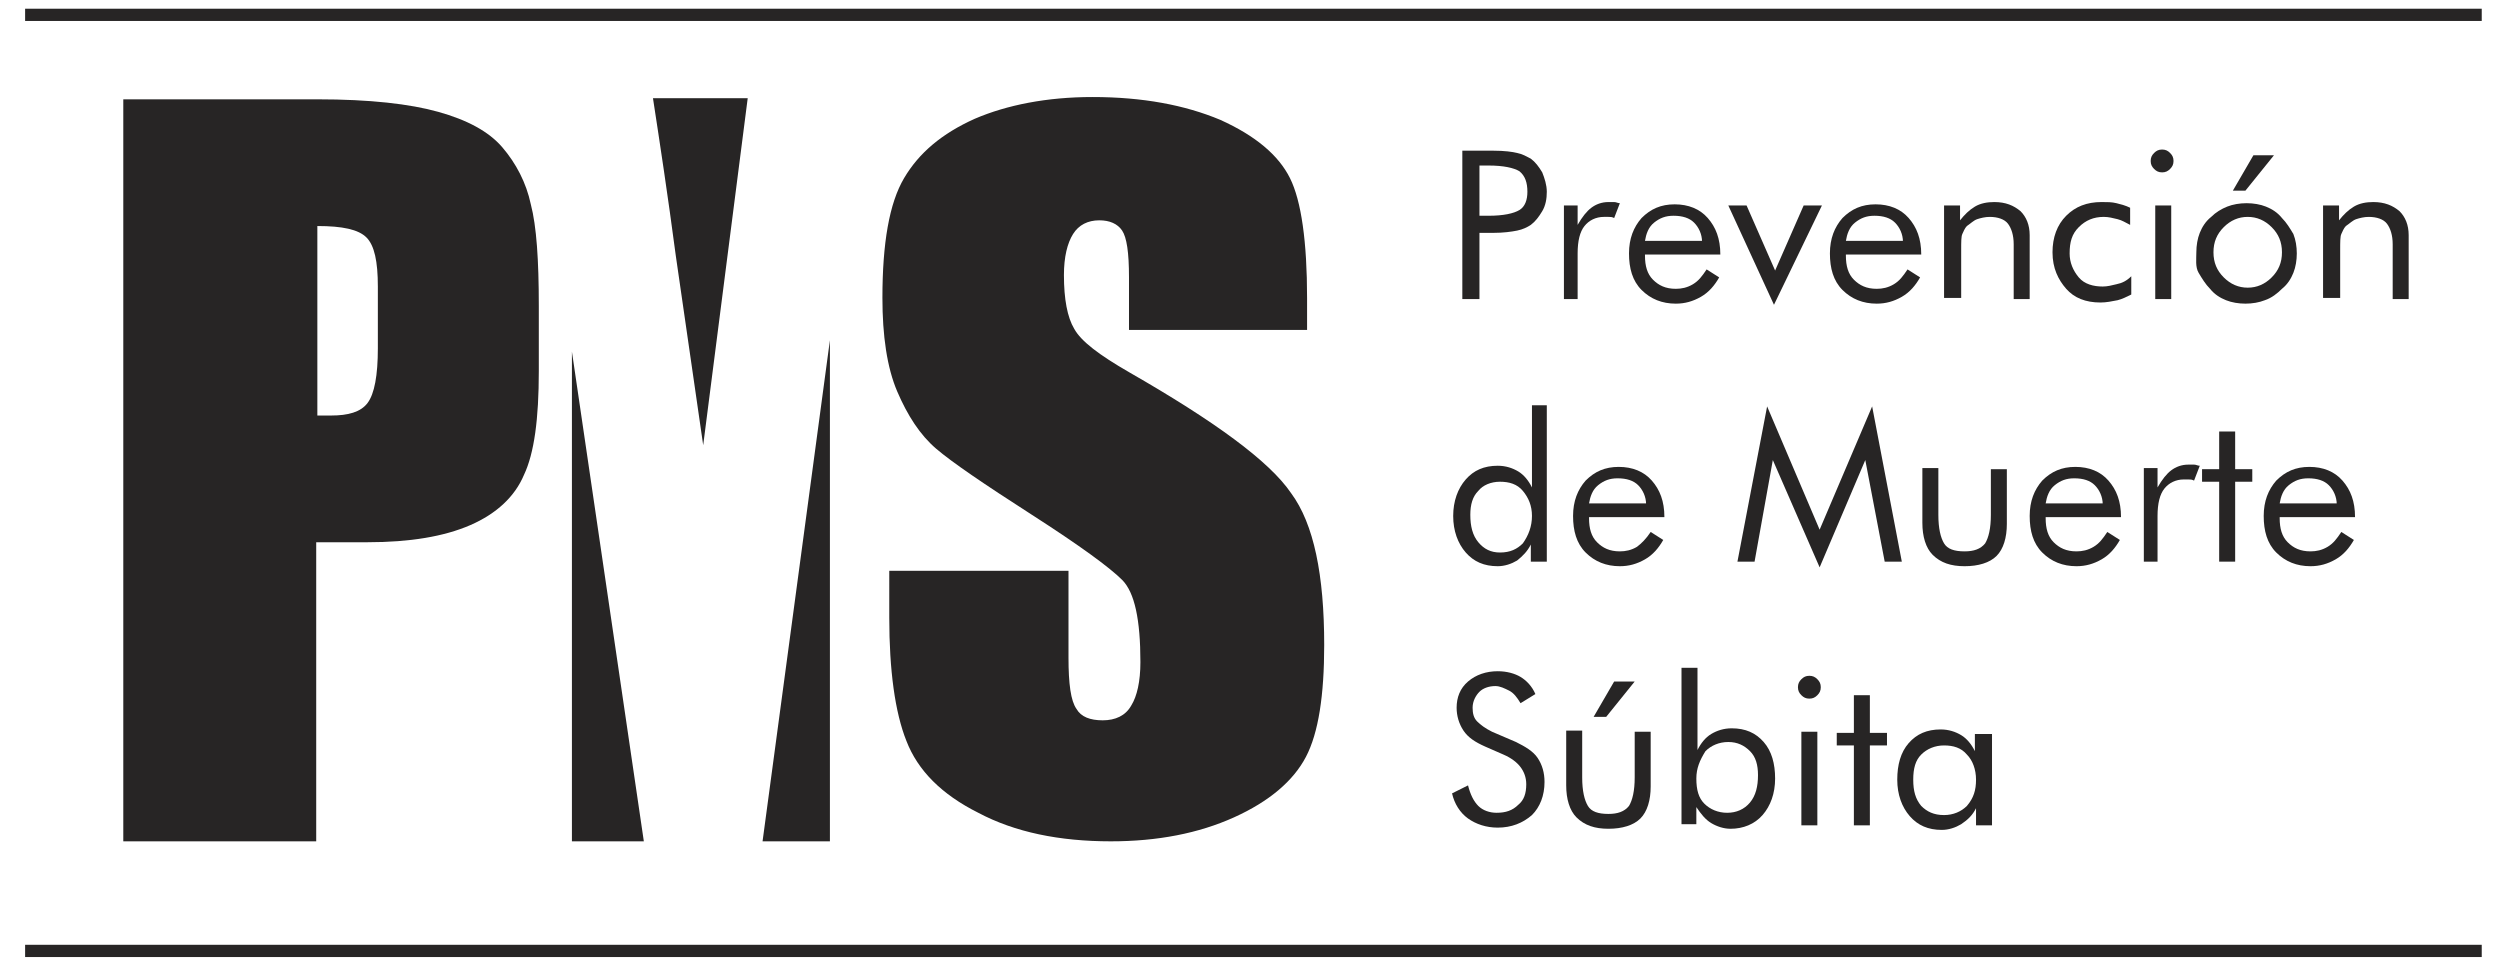
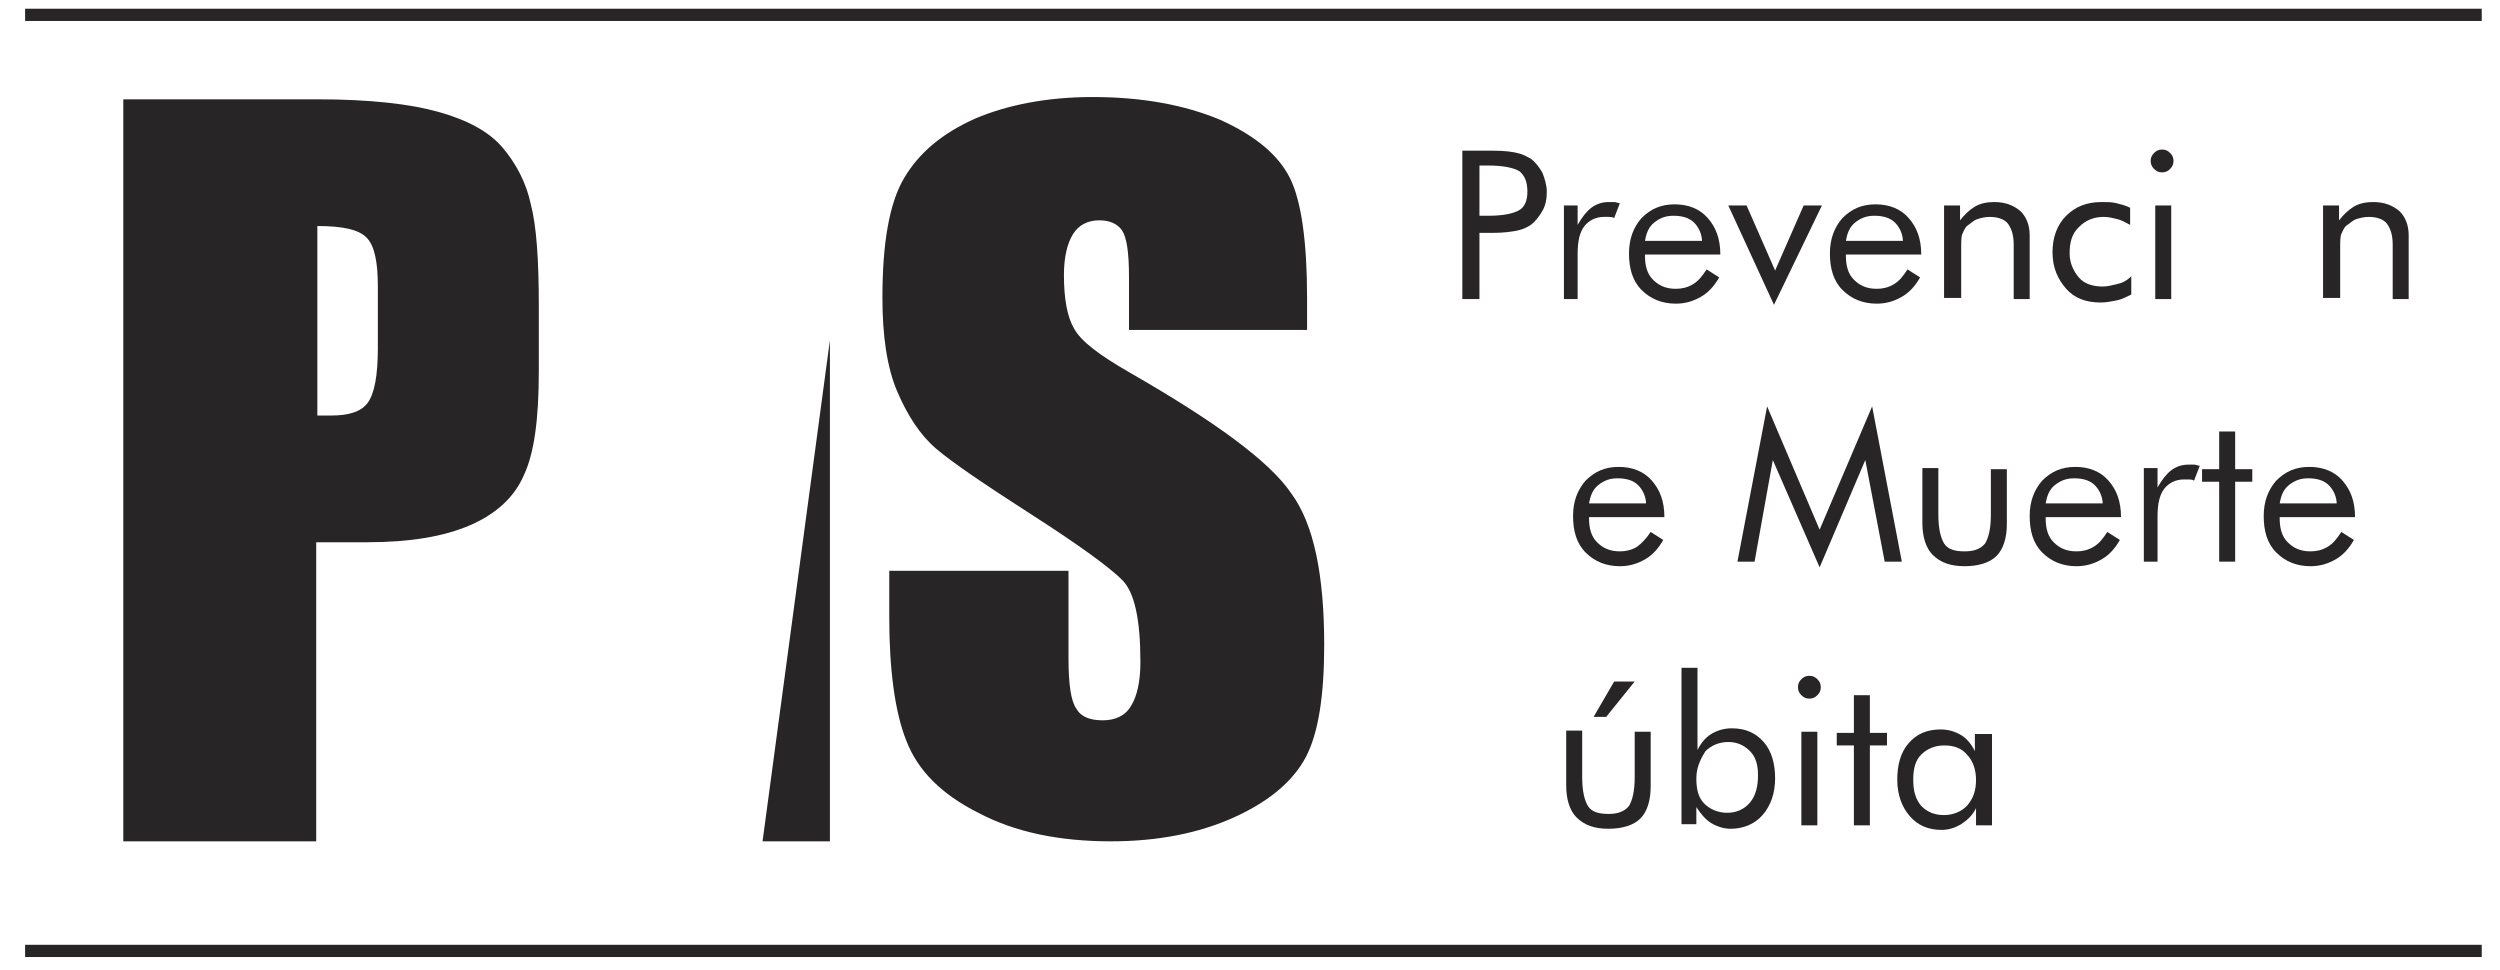
<svg xmlns="http://www.w3.org/2000/svg" xmlns:xlink="http://www.w3.org/1999/xlink" version="1.1" id="Camada_1" x="0px" y="0px" viewBox="0 0 219 85" style="enable-background:new 0 0 219 85;" xml:space="preserve">
  <style type="text/css">
	.st0{fill:none;}
	.st1{clip-path:url(#SVGID_2_);fill:#272525;}
	.st2{fill:#272525;}
	.st3{fill:none;stroke:#272525;stroke-width:1.073;stroke-miterlimit:10;}
	.st4{enable-background:new    ;}
</style>
  <g>
    <rect x="2.2" y="1" class="st0" width="214.6" height="82.8" />
  </g>
  <g>
    <g>
      <defs>
-         <rect id="SVGID_1_" x="2.2" y="-4.5" width="236.8" height="88.3" />
-       </defs>
+         </defs>
      <clipPath id="SVGID_2_">
        <use xlink:href="#SVGID_1_" style="overflow:visible;" />
      </clipPath>
      <path class="st1" d="M61.6,39l3.9-30.4h-8.3c0.6,3.9,1.3,8.5,2,13.8L61.6,39z" />
    </g>
  </g>
  <polygon class="st2" points="66.8,73.7 72.7,73.7 72.7,29.8 " />
-   <polygon class="st2" points="50.1,73.7 56.4,73.7 50.1,30.8 " />
  <path class="st2" d="M114.6,28.9H98.9v-4.6c0-2.2-0.2-3.5-0.6-4.1s-1.1-0.9-2-0.9c-1,0-1.8,0.4-2.3,1.2c-0.5,0.8-0.8,2-0.8,3.6  c0,2.1,0.3,3.7,0.9,4.7c0.6,1.1,2.2,2.3,4.8,3.8c7.5,4.3,12.3,7.8,14.2,10.6c2,2.7,2.9,7.2,2.9,13.3c0,4.4-0.5,7.7-1.6,9.8  s-3.2,3.9-6.3,5.3c-3.1,1.4-6.7,2.1-10.8,2.1c-4.5,0-8.4-0.8-11.6-2.5c-3.2-1.6-5.3-3.7-6.3-6.3c-1-2.5-1.5-6.2-1.5-10.8V50h15.7  v7.6c0,2.3,0.2,3.8,0.7,4.5c0.4,0.7,1.2,1,2.3,1s2-0.4,2.5-1.3c0.5-0.8,0.8-2.1,0.8-3.8c0-3.7-0.5-6.1-1.6-7.2  c-1.1-1.1-3.7-3-7.9-5.7c-4.2-2.7-7-4.6-8.4-5.8s-2.5-2.9-3.4-5s-1.3-4.9-1.3-8.2c0-4.8,0.6-8.3,1.9-10.5s3.3-3.9,6.2-5.2  c2.8-1.2,6.3-1.9,10.3-1.9c4.4,0,8.1,0.7,11.2,2c3.1,1.4,5.1,3.1,6.1,5.1s1.5,5.6,1.5,10.5v2.8H114.6z" />
  <path class="st2" d="M33.1,30.5c0,2.4-0.3,4-0.9,4.8c-0.6,0.8-1.7,1.1-3.2,1.1c-0.3,0-0.8,0-1.2,0V19.8c2.2,0,3.6,0.3,4.3,1  c0.7,0.7,1,2.1,1,4.3C33.1,25.1,33.1,30.5,33.1,30.5z M46.5,17.9c-0.4-1.9-1.3-3.6-2.5-5s-3.1-2.4-5.6-3.1c-2.5-0.7-6-1.1-10.6-1.1  h-17v65h16.9V47.5h4.5c3.7,0,6.7-0.5,9-1.5s3.9-2.5,4.7-4.4c0.9-1.9,1.3-4.9,1.3-9.1v-5.7C47.2,22.8,47,19.8,46.5,17.9" />
  <path class="st3" d="M2.2,1.3h215.2 M2.2,83.3h215.2" />
  <g class="st4">
    <path class="st2" d="M129.6,20.3v5.9h-1.5v-13h2.7c1,0,1.7,0.1,2.1,0.2c0.5,0.1,0.8,0.3,1.2,0.5c0.4,0.3,0.7,0.7,1,1.2   c0.2,0.5,0.4,1.1,0.4,1.7s-0.1,1.2-0.4,1.7s-0.6,0.9-1,1.2c-0.3,0.2-0.7,0.4-1.2,0.5s-1.2,0.2-2.1,0.2h-0.4H129.6z M129.6,18.9h0.8   c1.3,0,2.2-0.2,2.7-0.5c0.5-0.3,0.7-0.9,0.7-1.6c0-0.8-0.2-1.4-0.7-1.8c-0.5-0.3-1.4-0.5-2.7-0.5h-0.8V18.9z" />
  </g>
  <g class="st4">
    <path class="st2" d="M137,26.2V18h1.2v1.7c0.4-0.7,0.8-1.2,1.2-1.5c0.4-0.3,0.9-0.5,1.5-0.5c0.2,0,0.3,0,0.5,0s0.3,0.1,0.5,0.1   l-0.5,1.3c-0.2-0.1-0.3-0.1-0.5-0.1c-0.1,0-0.3,0-0.4,0c-0.7,0-1.3,0.3-1.7,0.8c-0.4,0.5-0.6,1.3-0.6,2.4v4H137z" />
    <path class="st2" d="M150.6,22.3h-6.5v0.1c0,0.9,0.2,1.6,0.7,2.1c0.5,0.5,1.1,0.8,2,0.8c0.5,0,1-0.1,1.5-0.4s0.8-0.7,1.2-1.3   l1.1,0.7c-0.4,0.7-0.9,1.3-1.6,1.7s-1.4,0.6-2.2,0.6c-1.2,0-2.2-0.4-3-1.2c-0.8-0.8-1.1-1.9-1.1-3.2c0-1.3,0.4-2.3,1.1-3.1   c0.8-0.8,1.7-1.2,2.9-1.2c1.2,0,2.2,0.4,2.9,1.2s1.1,1.8,1.1,3.2V22.3z M149.1,21.2c0-0.7-0.3-1.3-0.7-1.7c-0.4-0.4-1-0.6-1.8-0.6   c-0.7,0-1.2,0.2-1.7,0.6c-0.5,0.4-0.7,1-0.8,1.6H149.1z" />
    <path class="st2" d="M155.4,26.7l-4-8.7h1.6l2.5,5.7l2.5-5.7h1.6L155.4,26.7z" />
    <path class="st2" d="M168.2,22.3h-6.5v0.1c0,0.9,0.2,1.6,0.7,2.1c0.5,0.5,1.1,0.8,2,0.8c0.5,0,1-0.1,1.5-0.4s0.8-0.7,1.2-1.3   l1.1,0.7c-0.4,0.7-0.9,1.3-1.6,1.7s-1.4,0.6-2.2,0.6c-1.2,0-2.2-0.4-3-1.2c-0.8-0.8-1.1-1.9-1.1-3.2c0-1.3,0.4-2.3,1.1-3.1   c0.8-0.8,1.7-1.2,2.9-1.2c1.2,0,2.2,0.4,2.9,1.2s1.1,1.8,1.1,3.2V22.3z M166.7,21.2c0-0.7-0.3-1.3-0.7-1.7c-0.4-0.4-1-0.6-1.8-0.6   c-0.7,0-1.2,0.2-1.7,0.6c-0.5,0.4-0.7,1-0.8,1.6H166.7z" />
    <path class="st2" d="M170.3,26.2V18h1.4v1.3c0.4-0.5,0.8-0.9,1.3-1.2c0.5-0.3,1.1-0.4,1.7-0.4c1,0,1.7,0.3,2.3,0.8   c0.5,0.5,0.8,1.2,0.8,2.1v5.6h-1.4v-4.8c0-0.8-0.2-1.4-0.5-1.8c-0.3-0.4-0.9-0.6-1.6-0.6c-0.4,0-0.8,0.1-1.1,0.2s-0.6,0.4-0.9,0.6   c-0.2,0.2-0.3,0.5-0.4,0.7s-0.1,0.7-0.1,1.4v4.2H170.3z" />
    <path class="st2" d="M186.7,24.2v1.6c-0.4,0.2-0.8,0.4-1.2,0.5c-0.5,0.1-1,0.2-1.5,0.2c-1.3,0-2.3-0.4-3-1.2s-1.2-1.8-1.2-3.2   c0-1.3,0.4-2.4,1.2-3.2c0.8-0.8,1.8-1.2,3.1-1.2c0.5,0,0.9,0,1.3,0.1s0.8,0.2,1.2,0.4v1.5c-0.4-0.2-0.7-0.4-1.1-0.5   c-0.4-0.1-0.8-0.2-1.2-0.2c-0.9,0-1.6,0.3-2.2,0.9s-0.8,1.3-0.8,2.3c0,0.8,0.3,1.5,0.8,2.1s1.3,0.8,2.1,0.8c0.4,0,0.8-0.1,1.2-0.2   C185.9,24.8,186.3,24.6,186.7,24.2z" />
    <path class="st2" d="M188.4,14.1c0-0.3,0.1-0.5,0.3-0.7c0.2-0.2,0.4-0.3,0.7-0.3c0.3,0,0.5,0.1,0.7,0.3s0.3,0.4,0.3,0.7   c0,0.3-0.1,0.5-0.3,0.7c-0.2,0.2-0.4,0.3-0.7,0.3s-0.5-0.1-0.7-0.3S188.4,14.4,188.4,14.1z M188.8,26.2V18h1.4v8.2H188.8z" />
-     <path class="st2" d="M192.4,22.1c0-0.6,0.1-1.2,0.3-1.7s0.5-1,1-1.4c0.4-0.4,0.9-0.7,1.4-0.9c0.5-0.2,1.1-0.3,1.7-0.3   c0.6,0,1.2,0.1,1.7,0.3c0.5,0.2,1,0.5,1.4,1c0.4,0.4,0.7,0.9,1,1.4c0.2,0.5,0.3,1.1,0.3,1.7c0,0.6-0.1,1.2-0.3,1.7   c-0.2,0.5-0.5,1-1,1.4c-0.4,0.4-0.9,0.8-1.5,1c-0.5,0.2-1.1,0.3-1.7,0.3c-0.6,0-1.2-0.1-1.7-0.3c-0.5-0.2-1-0.5-1.4-1   c-0.4-0.4-0.7-0.9-1-1.4S192.4,22.7,192.4,22.1z M193.9,22.1c0,0.9,0.3,1.6,0.9,2.2c0.6,0.6,1.3,0.9,2.1,0.9c0.8,0,1.5-0.3,2.1-0.9   c0.6-0.6,0.9-1.3,0.9-2.2s-0.3-1.6-0.9-2.2c-0.6-0.6-1.3-0.9-2.1-0.9c-0.8,0-1.5,0.3-2.1,0.9C194.2,20.5,193.9,21.2,193.9,22.1z    M195.6,16.7l1.8-3.1h1.8l-2.5,3.1H195.6z" />
    <path class="st2" d="M203.5,26.2V18h1.4v1.3c0.4-0.5,0.8-0.9,1.3-1.2c0.5-0.3,1.1-0.4,1.7-0.4c1,0,1.7,0.3,2.3,0.8   c0.5,0.5,0.8,1.2,0.8,2.1v5.6h-1.4v-4.8c0-0.8-0.2-1.4-0.5-1.8c-0.3-0.4-0.9-0.6-1.6-0.6c-0.4,0-0.8,0.1-1.1,0.2s-0.6,0.4-0.9,0.6   c-0.2,0.2-0.3,0.5-0.4,0.7s-0.1,0.7-0.1,1.4v4.2H203.5z" />
  </g>
  <g class="st4">
-     <path class="st2" d="M135.5,35.4v13.8h-1.4v-1.5c-0.3,0.6-0.7,1-1.2,1.4c-0.5,0.3-1.1,0.5-1.7,0.5c-1.2,0-2.1-0.4-2.8-1.2   c-0.7-0.8-1.1-1.9-1.1-3.2c0-1.3,0.4-2.4,1.1-3.2c0.7-0.8,1.6-1.2,2.8-1.2c0.7,0,1.3,0.2,1.8,0.5c0.5,0.3,0.9,0.8,1.2,1.4v-7.2   H135.5z M134.2,45.2c0-0.9-0.3-1.6-0.8-2.2c-0.5-0.6-1.2-0.8-2-0.8c-0.8,0-1.5,0.3-1.9,0.8c-0.5,0.5-0.7,1.2-0.7,2.1   c0,1,0.2,1.8,0.7,2.4c0.5,0.6,1.1,0.9,1.9,0.9c0.9,0,1.5-0.3,2-0.8C133.9,46.9,134.2,46.1,134.2,45.2z" />
    <path class="st2" d="M145.7,45.3h-6.5v0.1c0,0.9,0.2,1.6,0.7,2.1c0.5,0.5,1.1,0.8,2,0.8c0.5,0,1-0.1,1.5-0.4   c0.4-0.3,0.8-0.7,1.2-1.3l1.1,0.7c-0.4,0.7-0.9,1.3-1.6,1.7s-1.4,0.6-2.2,0.6c-1.2,0-2.2-0.4-3-1.2c-0.8-0.8-1.1-1.9-1.1-3.2   c0-1.3,0.4-2.3,1.1-3.1c0.8-0.8,1.7-1.2,2.9-1.2c1.2,0,2.2,0.4,2.9,1.2s1.1,1.8,1.1,3.2V45.3z M144.2,44.2c0-0.7-0.3-1.3-0.7-1.7   c-0.4-0.4-1-0.6-1.8-0.6c-0.7,0-1.2,0.2-1.7,0.6c-0.5,0.4-0.7,1-0.8,1.6H144.2z" />
    <path class="st2" d="M159.4,49.7l-4.1-9.4l-1.6,8.9h-1.5l2.6-13.6l4.6,10.8l4.6-10.8l2.6,13.6h-1.5l-1.7-8.9L159.4,49.7z" />
    <path class="st2" d="M169.8,41.1v4c0,1.2,0.2,2,0.5,2.5c0.3,0.5,0.9,0.7,1.8,0.7c0.8,0,1.4-0.2,1.8-0.7c0.3-0.5,0.5-1.3,0.5-2.5v-4   h1.4v4.8c0,1.2-0.3,2.2-0.9,2.8s-1.6,0.9-2.8,0.9c-1.2,0-2.1-0.3-2.8-1c-0.6-0.6-0.9-1.6-0.9-2.8v-4.8H169.8z" />
    <path class="st2" d="M185.7,45.3h-6.5v0.1c0,0.9,0.2,1.6,0.7,2.1c0.5,0.5,1.1,0.8,2,0.8c0.5,0,1-0.1,1.5-0.4s0.8-0.7,1.2-1.3   l1.1,0.7c-0.4,0.7-0.9,1.3-1.6,1.7s-1.4,0.6-2.2,0.6c-1.2,0-2.2-0.4-3-1.2c-0.8-0.8-1.1-1.9-1.1-3.2c0-1.3,0.4-2.3,1.1-3.1   c0.8-0.8,1.7-1.2,2.9-1.2c1.2,0,2.2,0.4,2.9,1.2s1.1,1.8,1.1,3.2V45.3z M184.2,44.2c0-0.7-0.3-1.3-0.7-1.7c-0.4-0.4-1-0.6-1.8-0.6   c-0.7,0-1.2,0.2-1.7,0.6c-0.5,0.4-0.7,1-0.8,1.6H184.2z" />
    <path class="st2" d="M187.8,49.2v-8.2h1.2v1.7c0.4-0.7,0.8-1.2,1.2-1.5c0.4-0.3,0.9-0.5,1.5-0.5c0.2,0,0.3,0,0.5,0s0.3,0.1,0.5,0.1   l-0.5,1.3c-0.2-0.1-0.3-0.1-0.5-0.1c-0.1,0-0.3,0-0.4,0c-0.7,0-1.3,0.3-1.7,0.8c-0.4,0.5-0.6,1.3-0.6,2.4v4H187.8z" />
    <path class="st2" d="M194.4,42.2h-1.5v-1.1h1.5v-3.3h1.4v3.3h1.5v1.1h-1.5v7h-1.4V42.2z" />
    <path class="st2" d="M206.2,45.3h-6.5v0.1c0,0.9,0.2,1.6,0.7,2.1c0.5,0.5,1.1,0.8,2,0.8c0.5,0,1-0.1,1.5-0.4s0.8-0.7,1.2-1.3   l1.1,0.7c-0.4,0.7-0.9,1.3-1.6,1.7s-1.4,0.6-2.2,0.6c-1.2,0-2.2-0.4-3-1.2c-0.8-0.8-1.1-1.9-1.1-3.2c0-1.3,0.4-2.3,1.1-3.1   c0.8-0.8,1.7-1.2,2.9-1.2c1.2,0,2.2,0.4,2.9,1.2s1.1,1.8,1.1,3.2V45.3z M204.7,44.2c0-0.7-0.3-1.3-0.7-1.7c-0.4-0.4-1-0.6-1.8-0.6   c-0.7,0-1.2,0.2-1.7,0.6c-0.5,0.4-0.7,1-0.8,1.6H204.7z" />
  </g>
  <g class="st4">
-     <path class="st2" d="M132.8,65c0.8,0.4,1.5,0.8,1.9,1.4c0.4,0.6,0.6,1.3,0.6,2.1c0,1.2-0.4,2.2-1.1,2.9c-0.8,0.7-1.8,1.1-3,1.1   c-1,0-1.9-0.3-2.6-0.8c-0.7-0.5-1.2-1.3-1.4-2.2l1.4-0.7c0.2,0.8,0.5,1.4,0.9,1.8c0.4,0.4,1,0.6,1.6,0.6c0.8,0,1.4-0.2,1.9-0.7   c0.5-0.4,0.7-1,0.7-1.8c0-0.6-0.2-1.1-0.5-1.5c-0.3-0.4-0.8-0.8-1.5-1.1l-1.6-0.7c-0.9-0.4-1.5-0.8-1.9-1.4s-0.6-1.3-0.6-2   c0-0.9,0.3-1.7,1-2.3c0.7-0.6,1.6-0.9,2.6-0.9c0.8,0,1.5,0.2,2,0.5s1,0.8,1.3,1.5l-1.3,0.8c-0.3-0.5-0.6-0.9-1-1.1   c-0.4-0.2-0.8-0.4-1.2-0.4c-0.6,0-1.1,0.2-1.4,0.5s-0.6,0.8-0.6,1.4c0,0.5,0.1,0.9,0.4,1.2c0.3,0.3,0.7,0.6,1.3,0.9L132.8,65z" />
    <path class="st2" d="M138.6,64.1v4c0,1.2,0.2,2,0.5,2.5c0.3,0.5,0.9,0.7,1.8,0.7c0.8,0,1.4-0.2,1.8-0.7c0.3-0.5,0.5-1.3,0.5-2.5v-4   h1.4v4.8c0,1.2-0.3,2.2-0.9,2.8s-1.6,0.9-2.8,0.9c-1.2,0-2.1-0.3-2.8-1c-0.6-0.6-0.9-1.6-0.9-2.8v-4.8H138.6z M139.6,62.8l1.8-3.1   h1.8l-2.5,3.1H139.6z" />
    <path class="st2" d="M147.3,58.5h1.4v7.2c0.3-0.6,0.7-1.1,1.2-1.4c0.5-0.3,1.1-0.5,1.8-0.5c1.2,0,2.1,0.4,2.8,1.2   c0.7,0.8,1,1.9,1,3.2c0,1.3-0.4,2.4-1.1,3.2c-0.7,0.8-1.7,1.2-2.8,1.2c-0.6,0-1.2-0.2-1.7-0.5c-0.5-0.3-0.9-0.8-1.3-1.4v1.5h-1.3   V58.5z M148.6,68.2c0,1,0.2,1.7,0.7,2.2c0.5,0.5,1.2,0.8,2,0.8c0.8,0,1.5-0.3,2-0.9c0.5-0.6,0.7-1.4,0.7-2.4c0-0.9-0.2-1.6-0.7-2.1   c-0.5-0.5-1.1-0.8-1.9-0.8c-0.8,0-1.5,0.3-2,0.8C148.9,66.6,148.6,67.3,148.6,68.2z" />
    <path class="st2" d="M157.5,60.2c0-0.3,0.1-0.5,0.3-0.7c0.2-0.2,0.4-0.3,0.7-0.3c0.3,0,0.5,0.1,0.7,0.3s0.3,0.4,0.3,0.7   c0,0.3-0.1,0.5-0.3,0.7c-0.2,0.2-0.4,0.3-0.7,0.3s-0.5-0.1-0.7-0.3S157.5,60.5,157.5,60.2z M157.8,72.3v-8.2h1.4v8.2H157.8z" />
    <path class="st2" d="M162.4,65.3h-1.5v-1.1h1.5v-3.3h1.4v3.3h1.5v1.1h-1.5v7h-1.4V65.3z" />
    <path class="st2" d="M174.5,64.1v8.2h-1.4v-1.5c-0.3,0.6-0.7,1-1.3,1.4c-0.5,0.3-1.1,0.5-1.7,0.5c-1.2,0-2.1-0.4-2.8-1.2   c-0.7-0.8-1.1-1.9-1.1-3.2c0-1.3,0.3-2.4,1-3.2c0.7-0.8,1.6-1.2,2.8-1.2c0.7,0,1.3,0.2,1.8,0.5c0.5,0.3,0.9,0.8,1.2,1.4v-1.5H174.5   z M173.1,68.3c0-0.9-0.3-1.7-0.8-2.2c-0.5-0.6-1.2-0.8-2-0.8c-0.8,0-1.5,0.3-2,0.8c-0.5,0.5-0.7,1.2-0.7,2.2c0,1,0.2,1.7,0.7,2.3   c0.5,0.5,1.1,0.8,2,0.8c0.8,0,1.5-0.3,2-0.8C172.9,69.9,173.1,69.2,173.1,68.3z" />
  </g>
</svg>